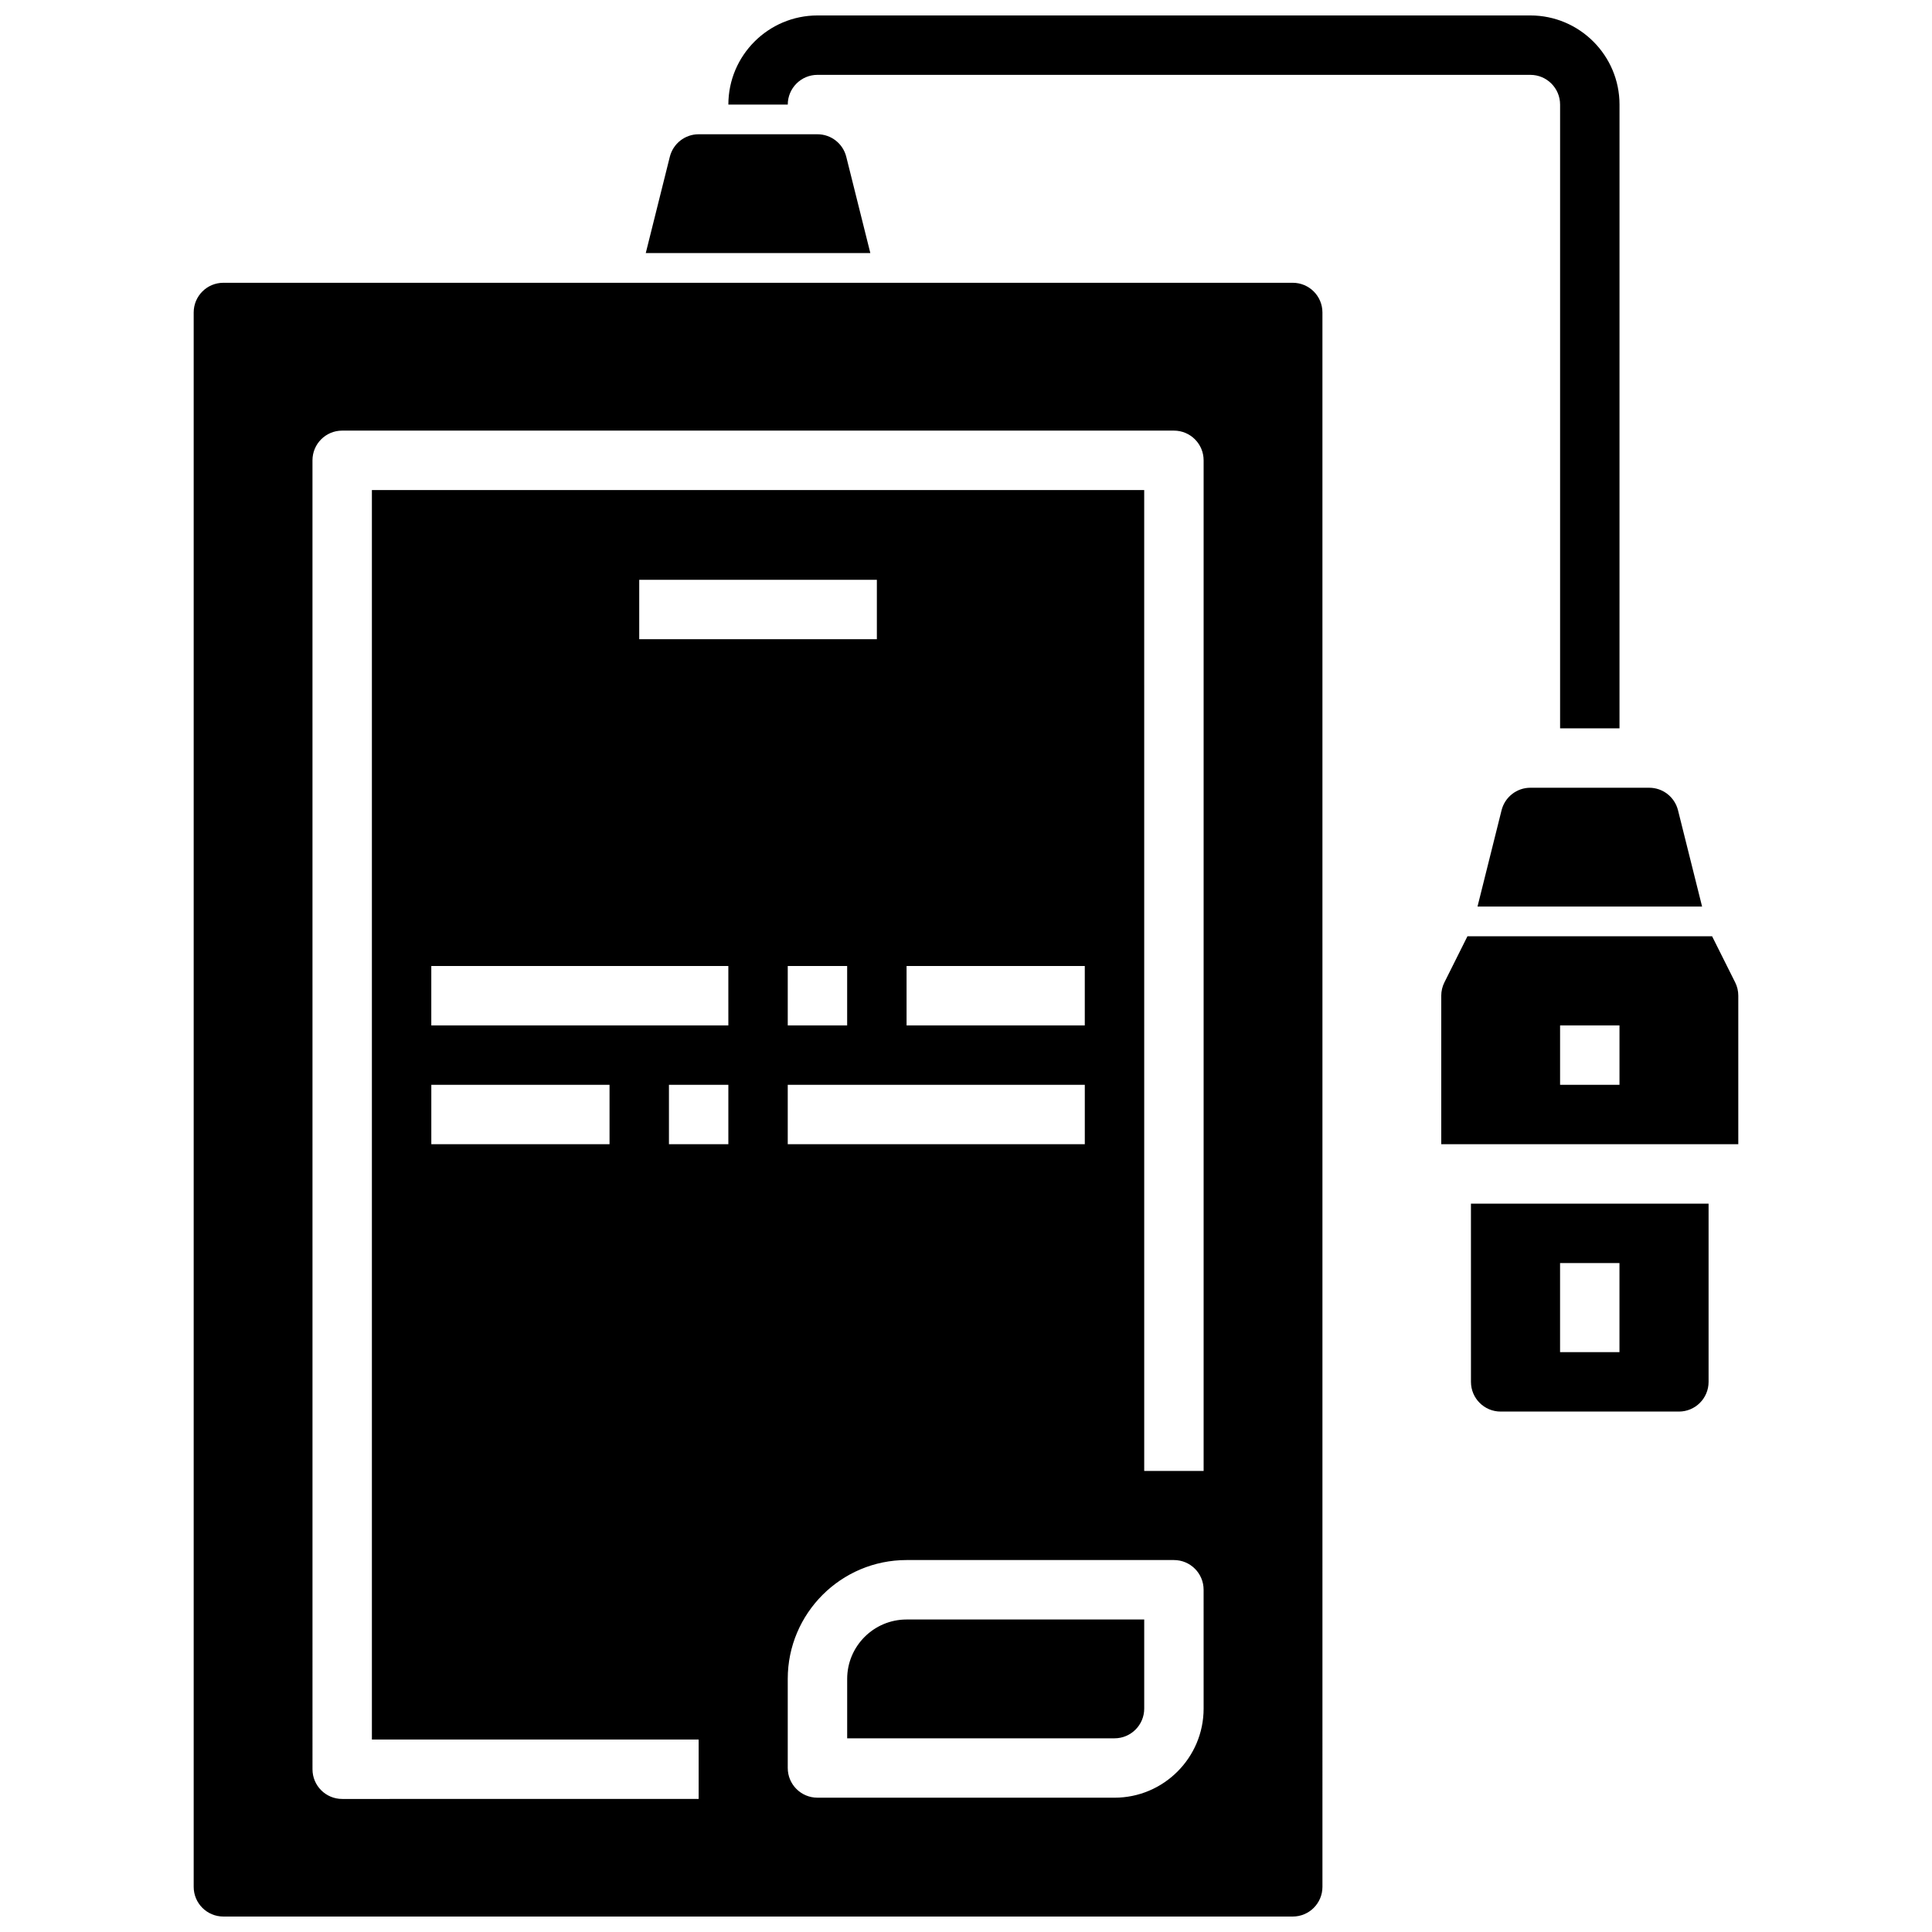
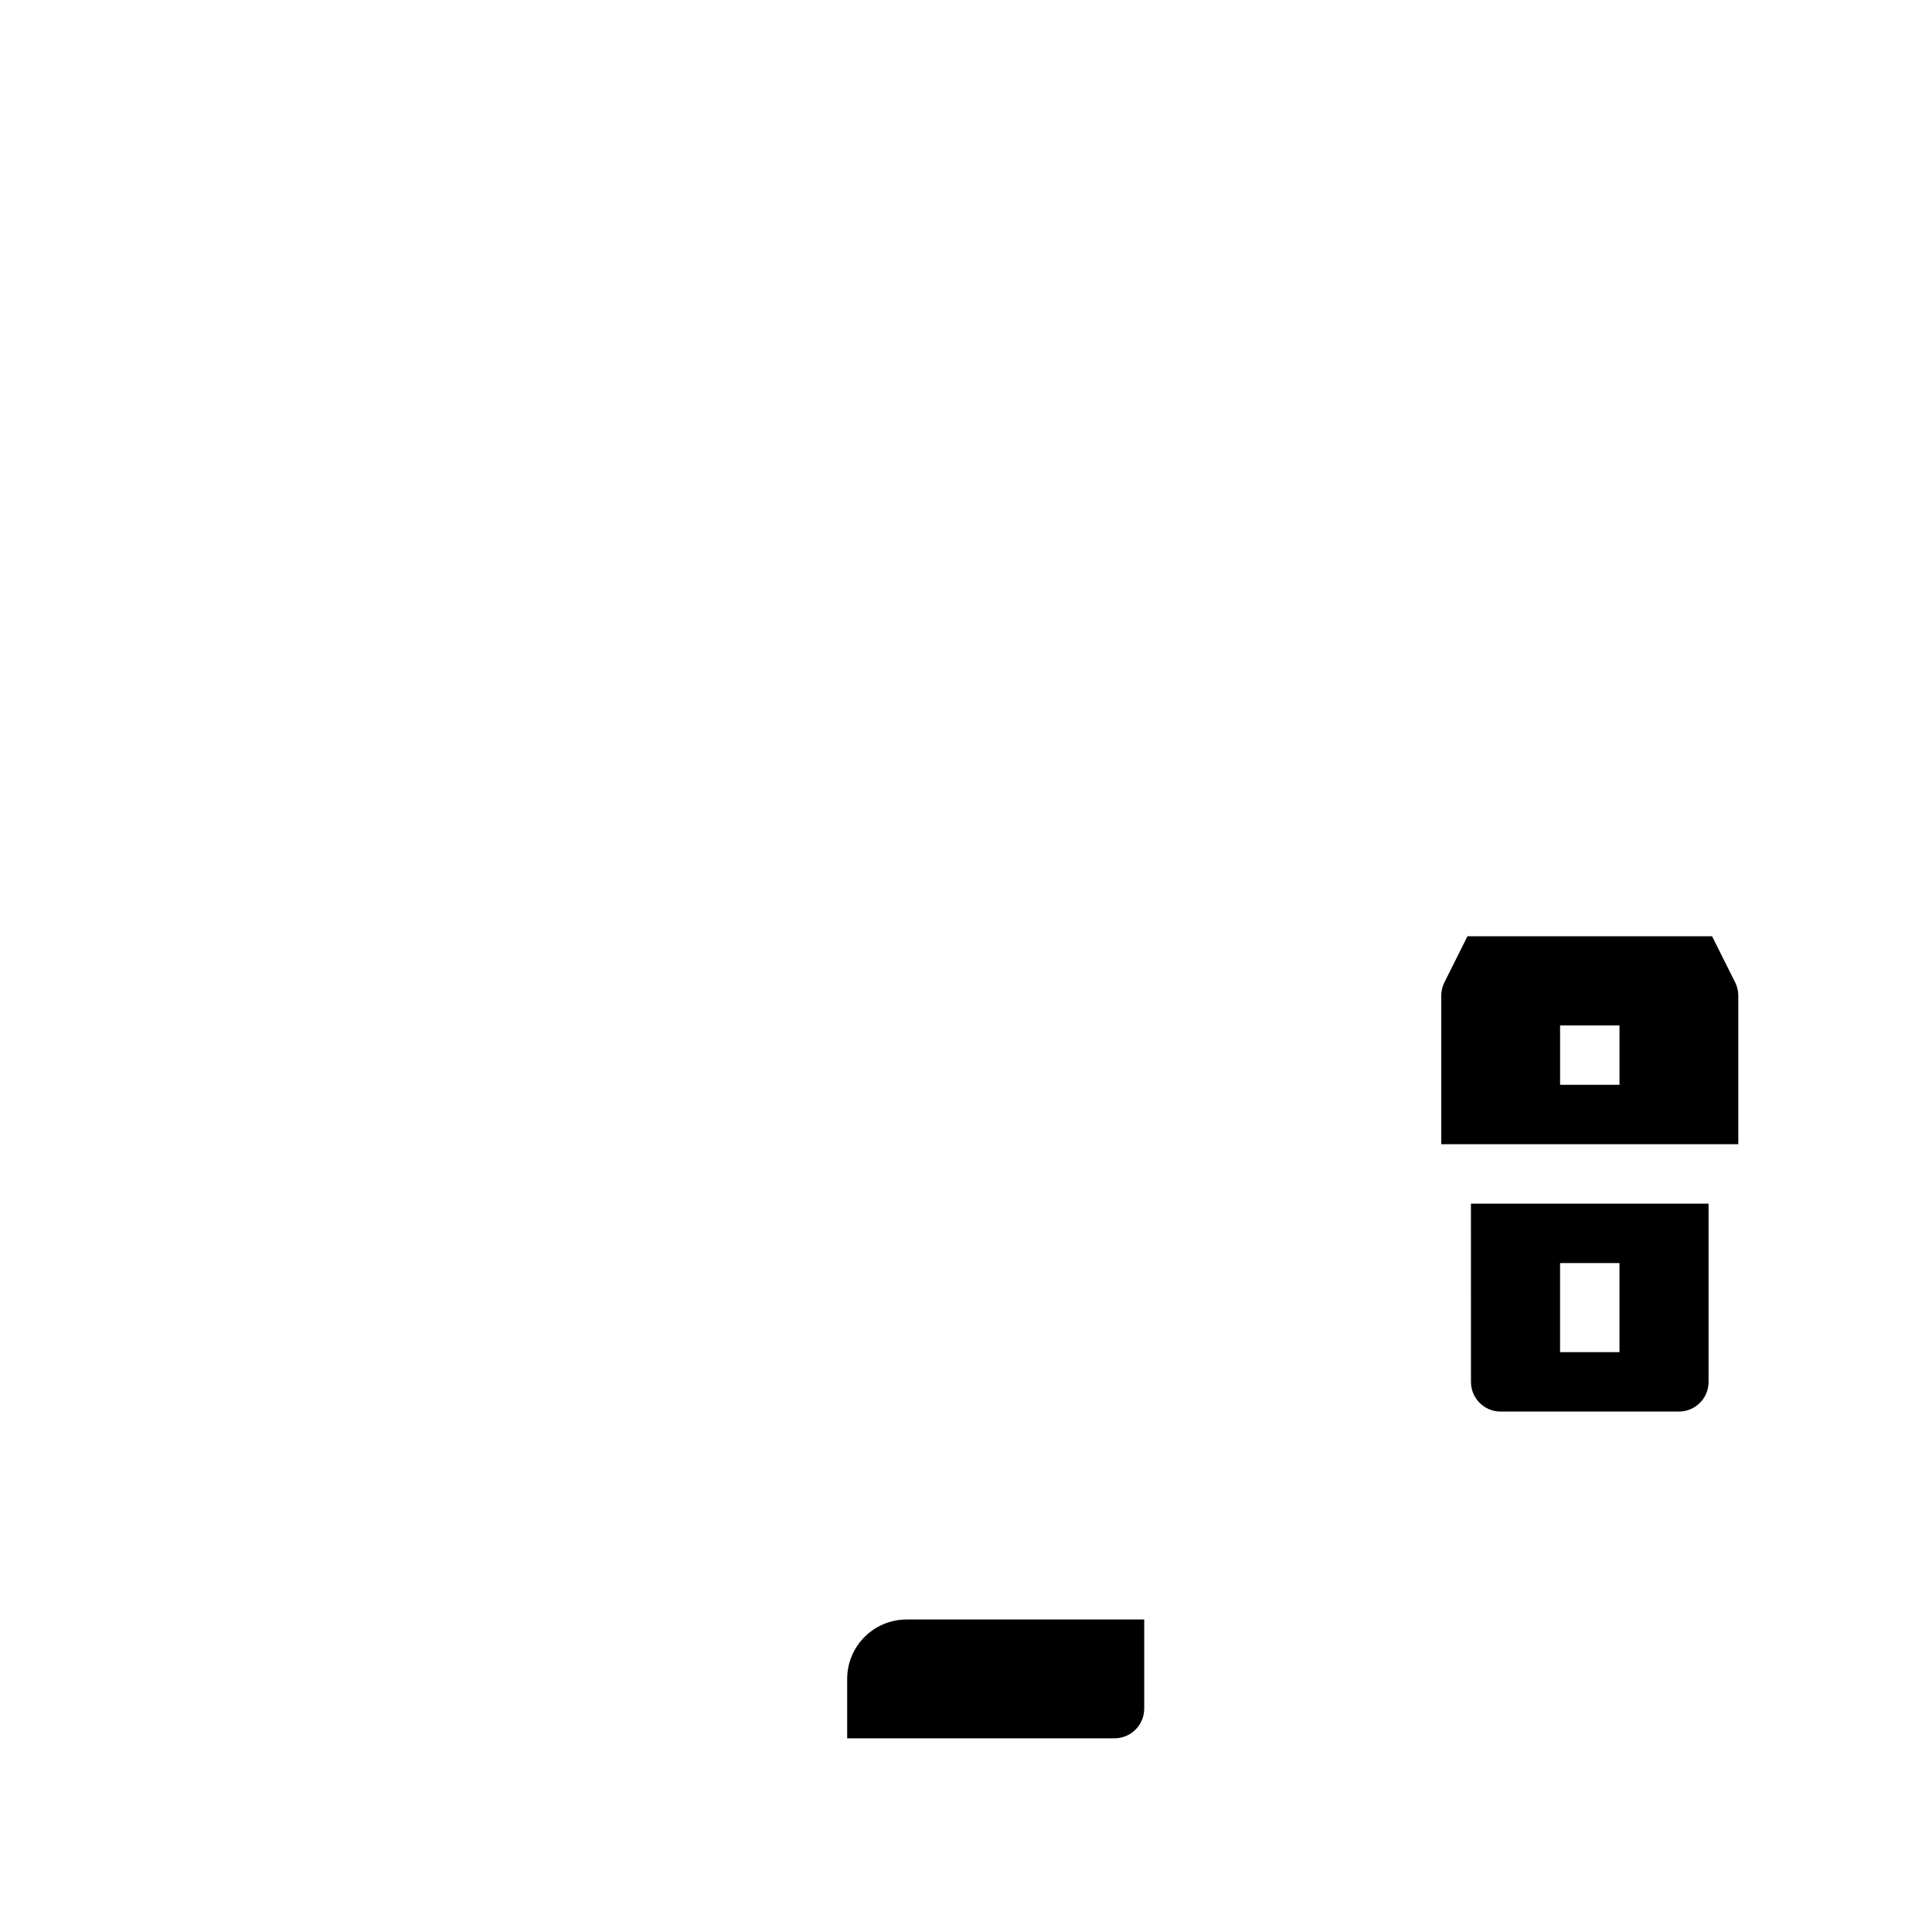
<svg xmlns="http://www.w3.org/2000/svg" width="800px" height="800px" version="1.1" viewBox="144 144 512 512">
  <defs>
    <clipPath id="b">
-       <path d="m337 148.09h237v189.91h-237z" />
-     </clipPath>
+       </clipPath>
    <clipPath id="a">
-       <path d="m195 218h300v433.9h-300z" />
-     </clipPath>
+       </clipPath>
  </defs>
  <path d="m368.51 588.93v15.742h70.848c4.344 0 7.871-3.527 7.871-7.871v-23.617h-62.977c-8.684 0.004-15.742 7.066-15.742 15.746z" />
  <g clip-path="url(#b)">
    <path d="m360.64 163.84h188.93c4.344 0 7.871 3.527 7.871 7.871v165.31h15.742l0.004-165.31c0-13.02-10.598-23.617-23.617-23.617h-188.93c-13.02 0-23.617 10.598-23.617 23.617h15.742c0.004-4.348 3.531-7.875 7.875-7.875z" />
  </g>
-   <path d="m374.65 211.07-6.379-25.52c-0.879-3.512-4.023-5.969-7.637-5.969h-31.488c-3.613 0-6.754 2.457-7.637 5.969l-6.375 25.52z" />
  <path d="m603.84 404.35-6.117-12.227h-64.836l-6.109 12.227c-0.547 1.086-0.832 2.297-0.832 3.519v39.359h78.719v-39.359c0.004-1.223-0.281-2.434-0.824-3.519zm-30.66 27.137h-15.742v-15.742h15.742z" />
-   <path d="m588.69 358.73c-0.883-3.512-4.023-5.969-7.637-5.969h-31.488c-3.613 0-6.754 2.457-7.637 5.969l-6.375 25.52h59.52z" />
  <g clip-path="url(#a)">
    <path d="m486.59 218.94h-283.39c-4.352 0-7.871 3.519-7.871 7.871v417.22c0 4.352 3.519 7.871 7.871 7.871h283.39c4.352 0 7.871-3.519 7.871-7.871l-0.004-417.22c0-4.352-3.516-7.871-7.871-7.871zm-149.57 228.29h-15.742v-15.742h15.742zm0-31.488h-78.723v-15.742h78.719zm-31.488 15.746v15.742h-47.23v-15.742zm125.95 0v15.742h-78.723v-15.742zm-47.234-15.746v-15.742h47.23v15.742zm-31.488 0v-15.742h15.742v15.742zm23.617-102.34h-62.977v-15.742h62.977zm86.594 283.39c0 13.02-10.598 23.617-23.617 23.617l-78.723-0.004c-4.352 0-7.871-3.519-7.871-7.871v-23.617c0-17.367 14.121-31.488 31.488-31.488h70.848c4.352 0 7.871 3.519 7.871 7.871zm0-62.977h-15.742l-0.004-259.95h-204.67v331.13h86.594v15.742l-94.465 0.004c-4.352 0-7.871-3.519-7.871-7.871l-0.004-346.88c0-4.352 3.519-7.871 7.871-7.871h220.42c4.352 0 7.871 3.519 7.871 7.871z" />
  </g>
  <path d="m533.82 510.21c0 4.352 3.519 7.871 7.871 7.871h47.23c4.352 0 7.871-3.519 7.871-7.871v-47.23h-62.977zm23.613-31.488h15.742v23.617h-15.742z" />
</svg>